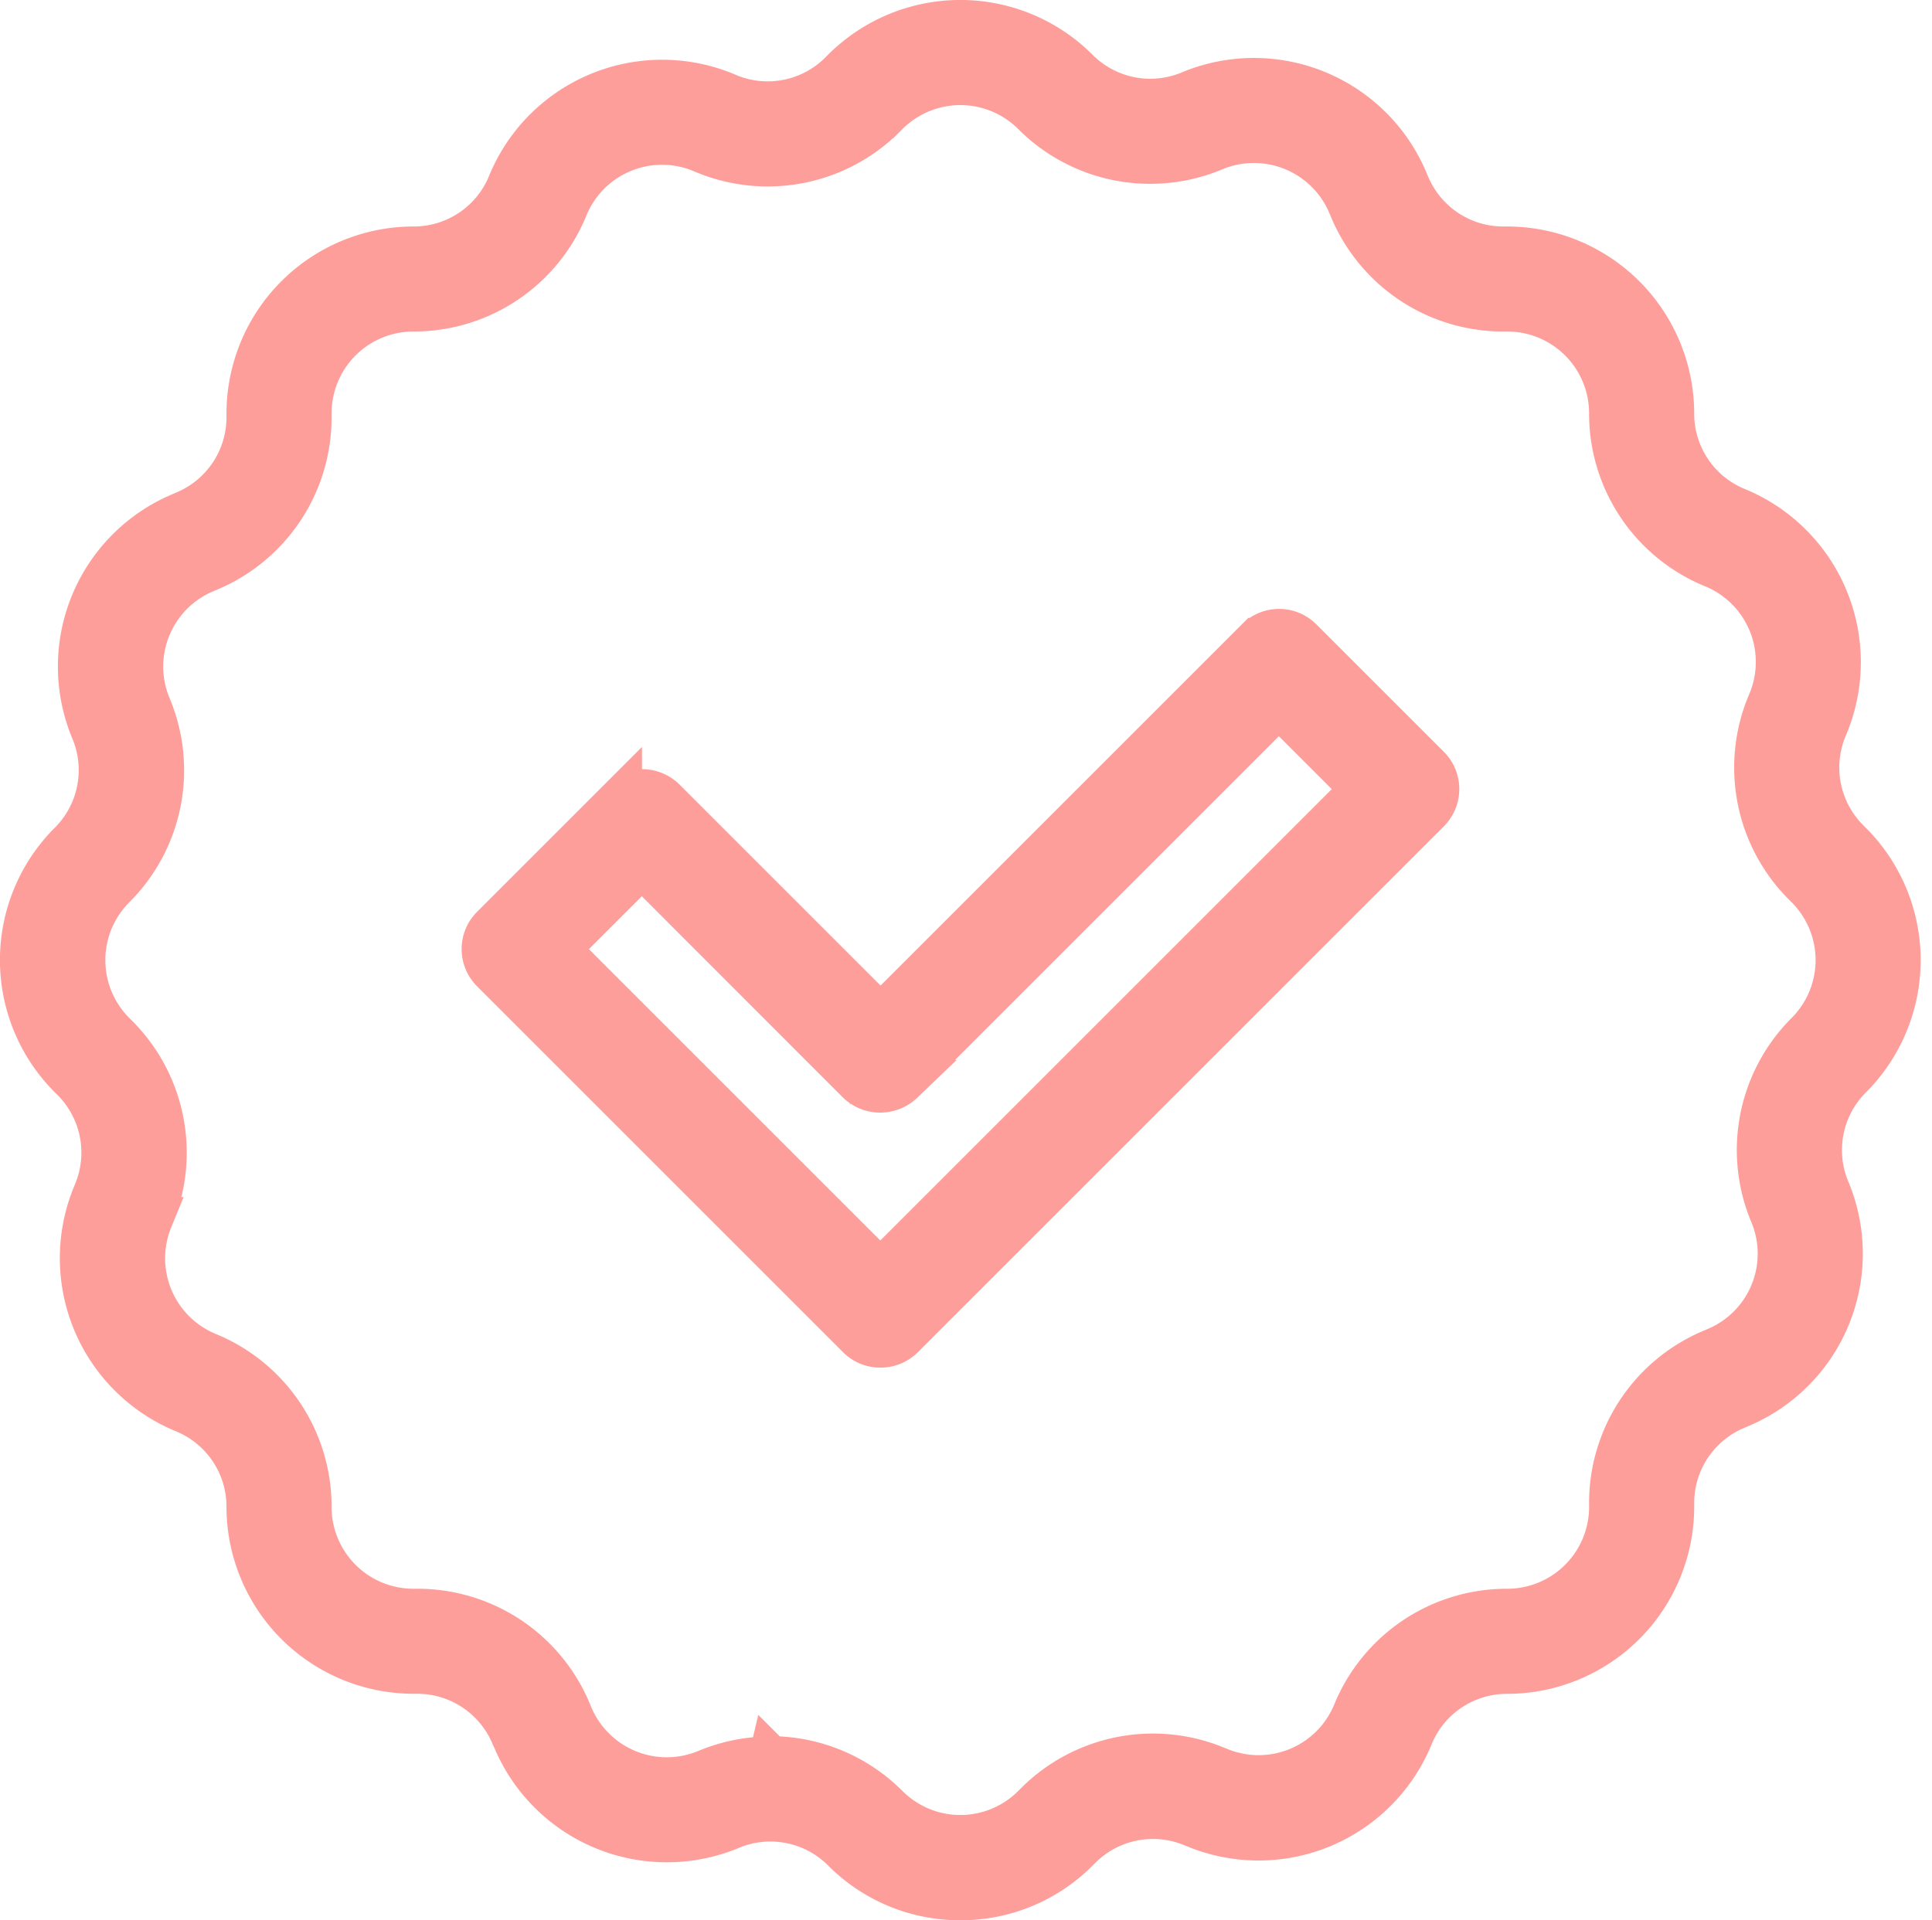
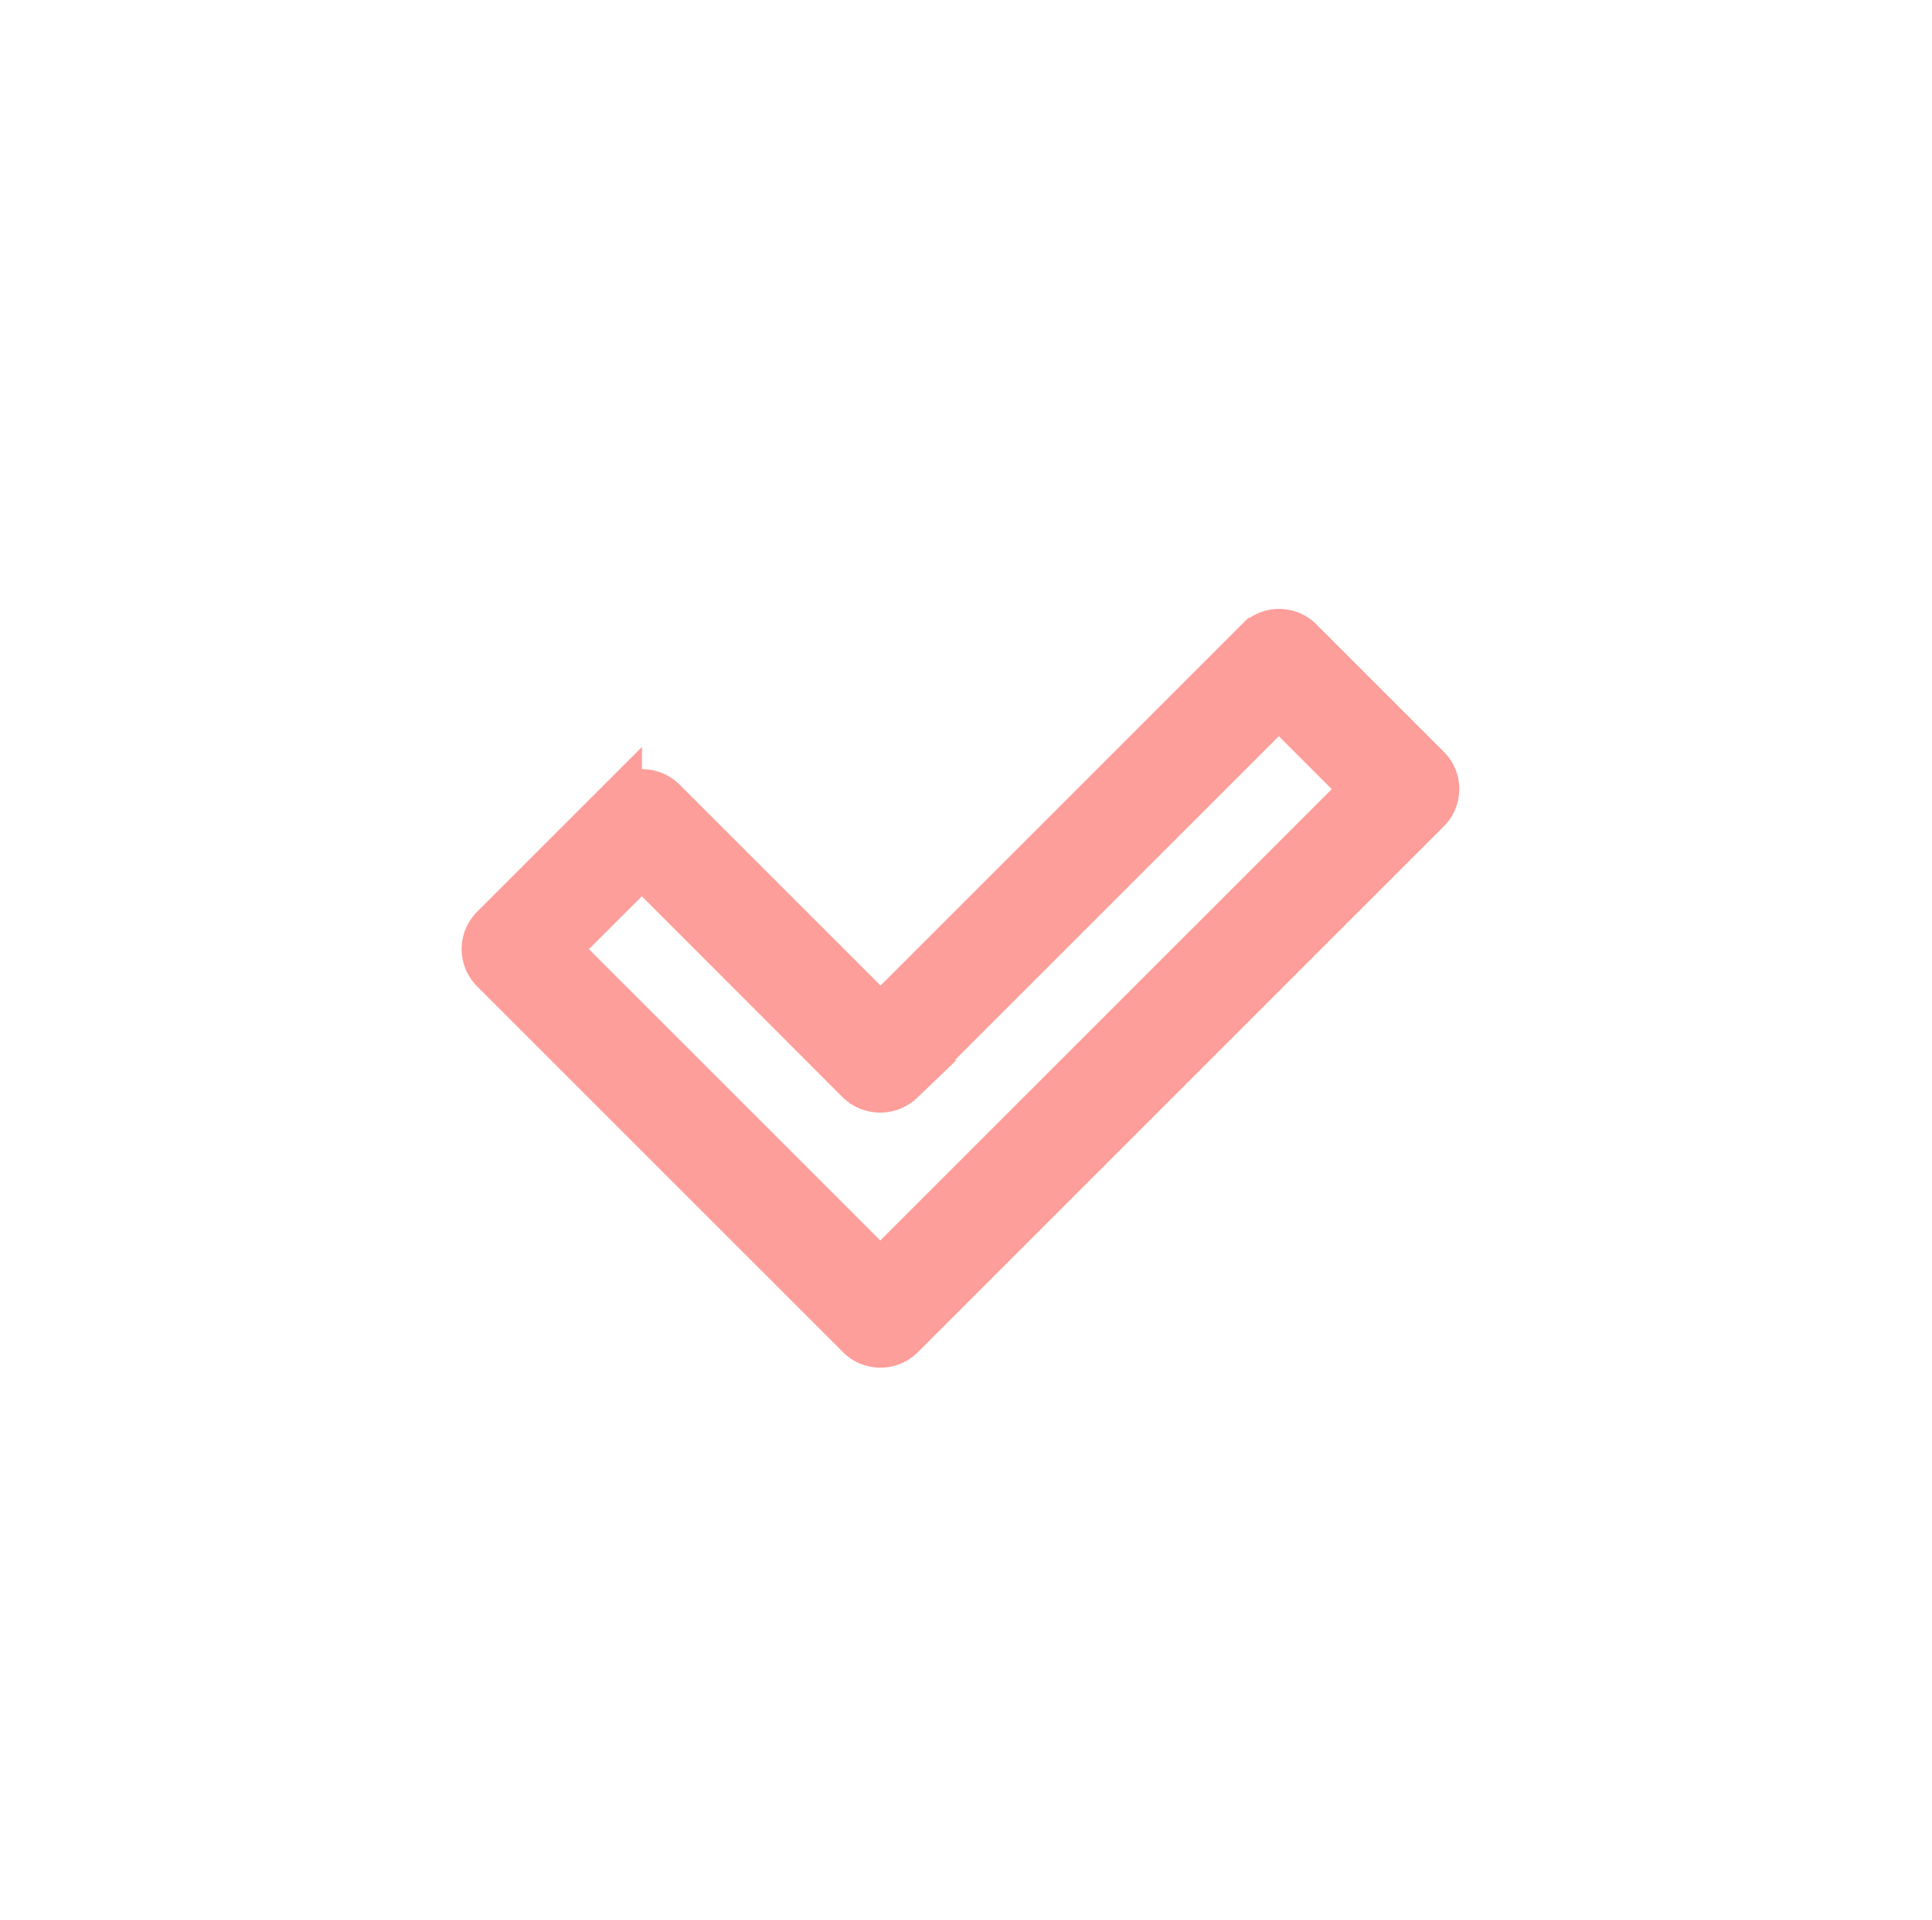
<svg xmlns="http://www.w3.org/2000/svg" width="30.881" height="30.7">
  <g transform="translate(0.35 0.35)" opacity="0.533">
    <path d="M19.971,29.411a.491.491,0,0,1-.348-.144l-5.848-5.848a.492.492,0,0,1,0-.7l2.036-2.036a.506.506,0,0,1,.7,0l3.464,3.464,6.022-6.022a.492.492,0,0,1,.348-.144h0a.491.491,0,0,1,.348.144l2.036,2.036a.492.492,0,0,1,0,.7l-8.406,8.406a.492.492,0,0,1-.348.144Zm-5.152-6.34,5.152,5.152,7.711-7.711-1.341-1.341-6.022,6.022a.506.506,0,0,1-.7,0L16.159,21.73l-1.341,1.341Z" transform="translate(-6.25 -8.246)" fill="#fc4941" stroke="#fc4941" stroke-width="0.7" />
-     <path d="M15,30a2.622,2.622,0,0,1-1.866-.773,1.651,1.651,0,0,0-1.809-.357,2.642,2.642,0,0,1-3.453-1.418L7.847,27.4A1.652,1.652,0,0,0,6.32,26.379H6.26A2.642,2.642,0,0,1,3.62,23.74a1.65,1.65,0,0,0-1.027-1.532,2.643,2.643,0,0,1-1.44-3.444l.023-.057a1.652,1.652,0,0,0-.361-1.8l-.043-.043a2.639,2.639,0,0,1,0-3.732,1.651,1.651,0,0,0,.357-1.81A2.639,2.639,0,0,1,2.548,7.871L2.6,7.848A1.652,1.652,0,0,0,3.62,6.32V6.26A2.642,2.642,0,0,1,6.26,3.621,1.65,1.65,0,0,0,7.792,2.593a2.639,2.639,0,0,1,3.444-1.44l.055.023a1.653,1.653,0,0,0,1.8-.361l.042-.042a2.639,2.639,0,0,1,3.733,0,1.651,1.651,0,0,0,1.81.357,2.642,2.642,0,0,1,3.453,1.418l.023.055A1.652,1.652,0,0,0,23.68,3.621h.06a2.642,2.642,0,0,1,2.64,2.639,1.65,1.65,0,0,0,1.027,1.532,2.643,2.643,0,0,1,1.44,3.444l-.023.055a1.652,1.652,0,0,0,.361,1.8l.043.043a2.643,2.643,0,0,1,0,3.733h0a1.651,1.651,0,0,0-.357,1.81,2.639,2.639,0,0,1-1.418,3.453l-.054.023a1.653,1.653,0,0,0-1.019,1.528v.06a2.642,2.642,0,0,1-2.64,2.639,1.65,1.65,0,0,0-1.532,1.027,2.639,2.639,0,0,1-3.444,1.44l-.055-.022a1.652,1.652,0,0,0-1.8.361l-.043.043A2.622,2.622,0,0,1,15,30Zm-3.034-2.243a2.631,2.631,0,0,1,1.863.775,1.656,1.656,0,0,0,2.342,0l.043-.043a2.633,2.633,0,0,1,2.869-.575l.055.022a1.657,1.657,0,0,0,2.161-.9A2.631,2.631,0,0,1,23.74,25.4,1.658,1.658,0,0,0,25.4,23.74v-.06a2.632,2.632,0,0,1,1.622-2.435l.054-.023a1.656,1.656,0,0,0,.891-2.167,2.63,2.63,0,0,1,.569-2.884,1.658,1.658,0,0,0,0-2.342l-.043-.043a2.633,2.633,0,0,1-.575-2.869l.023-.055a1.658,1.658,0,0,0-.9-2.161A2.63,2.63,0,0,1,25.4,6.26,1.658,1.658,0,0,0,23.74,4.6h-.06a2.632,2.632,0,0,1-2.435-1.622l-.023-.055a1.659,1.659,0,0,0-2.167-.89,2.629,2.629,0,0,1-2.884-.569,1.659,1.659,0,0,0-2.342,0l-.042.042a2.633,2.633,0,0,1-2.87.576l-.055-.023a1.656,1.656,0,0,0-2.161.9A2.63,2.63,0,0,1,6.26,4.6,1.658,1.658,0,0,0,4.6,6.26v.06A2.632,2.632,0,0,1,2.982,8.755l-.054.023a1.656,1.656,0,0,0-.891,2.167,2.63,2.63,0,0,1-.569,2.884,1.658,1.658,0,0,0,0,2.342l.043.043a2.633,2.633,0,0,1,.575,2.868l-.023.057a1.658,1.658,0,0,0,.9,2.16A2.63,2.63,0,0,1,4.6,23.74,1.658,1.658,0,0,0,6.26,25.4h.06a2.633,2.633,0,0,1,2.435,1.622l.023.056a1.659,1.659,0,0,0,2.166.889,2.641,2.641,0,0,1,1.021-.206Z" transform="translate(0 0)" fill="#fc4941" stroke="#fc4941" stroke-width="0.7" />
  </g>
</svg>